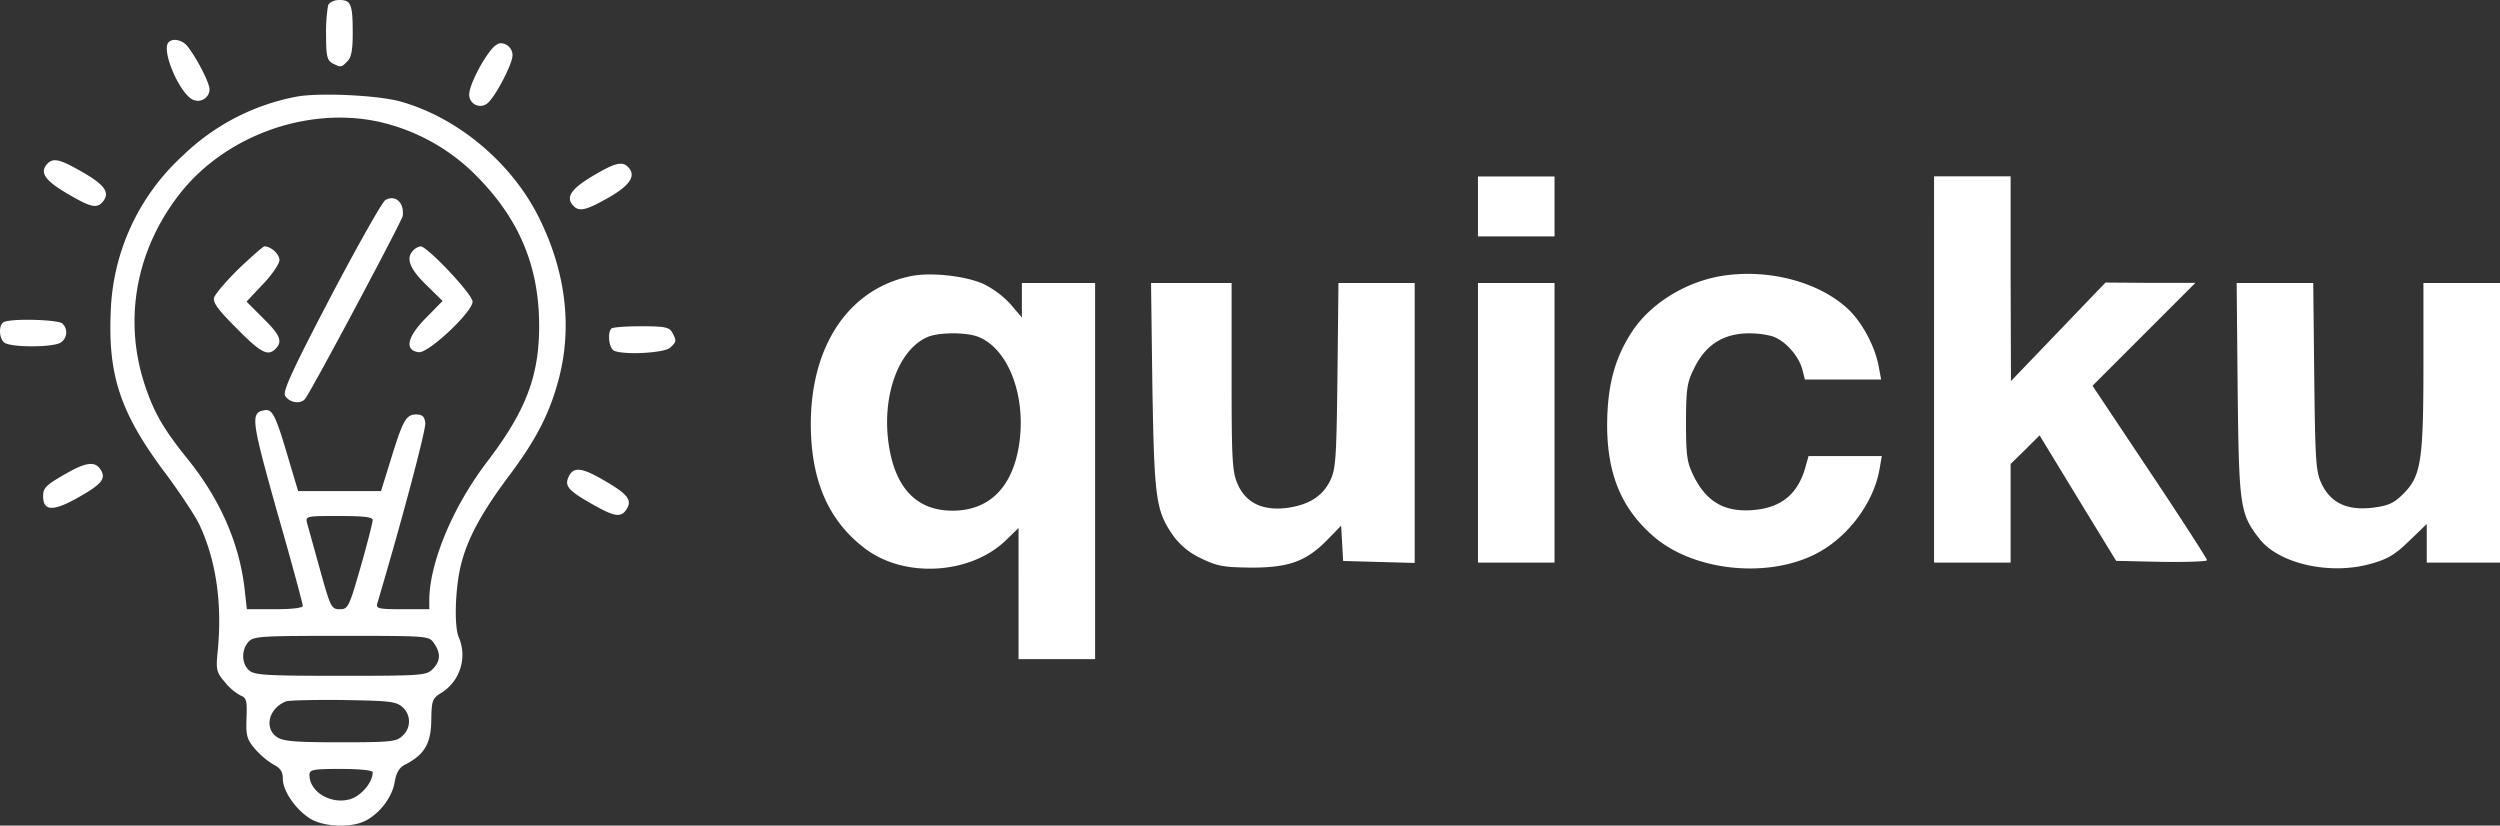
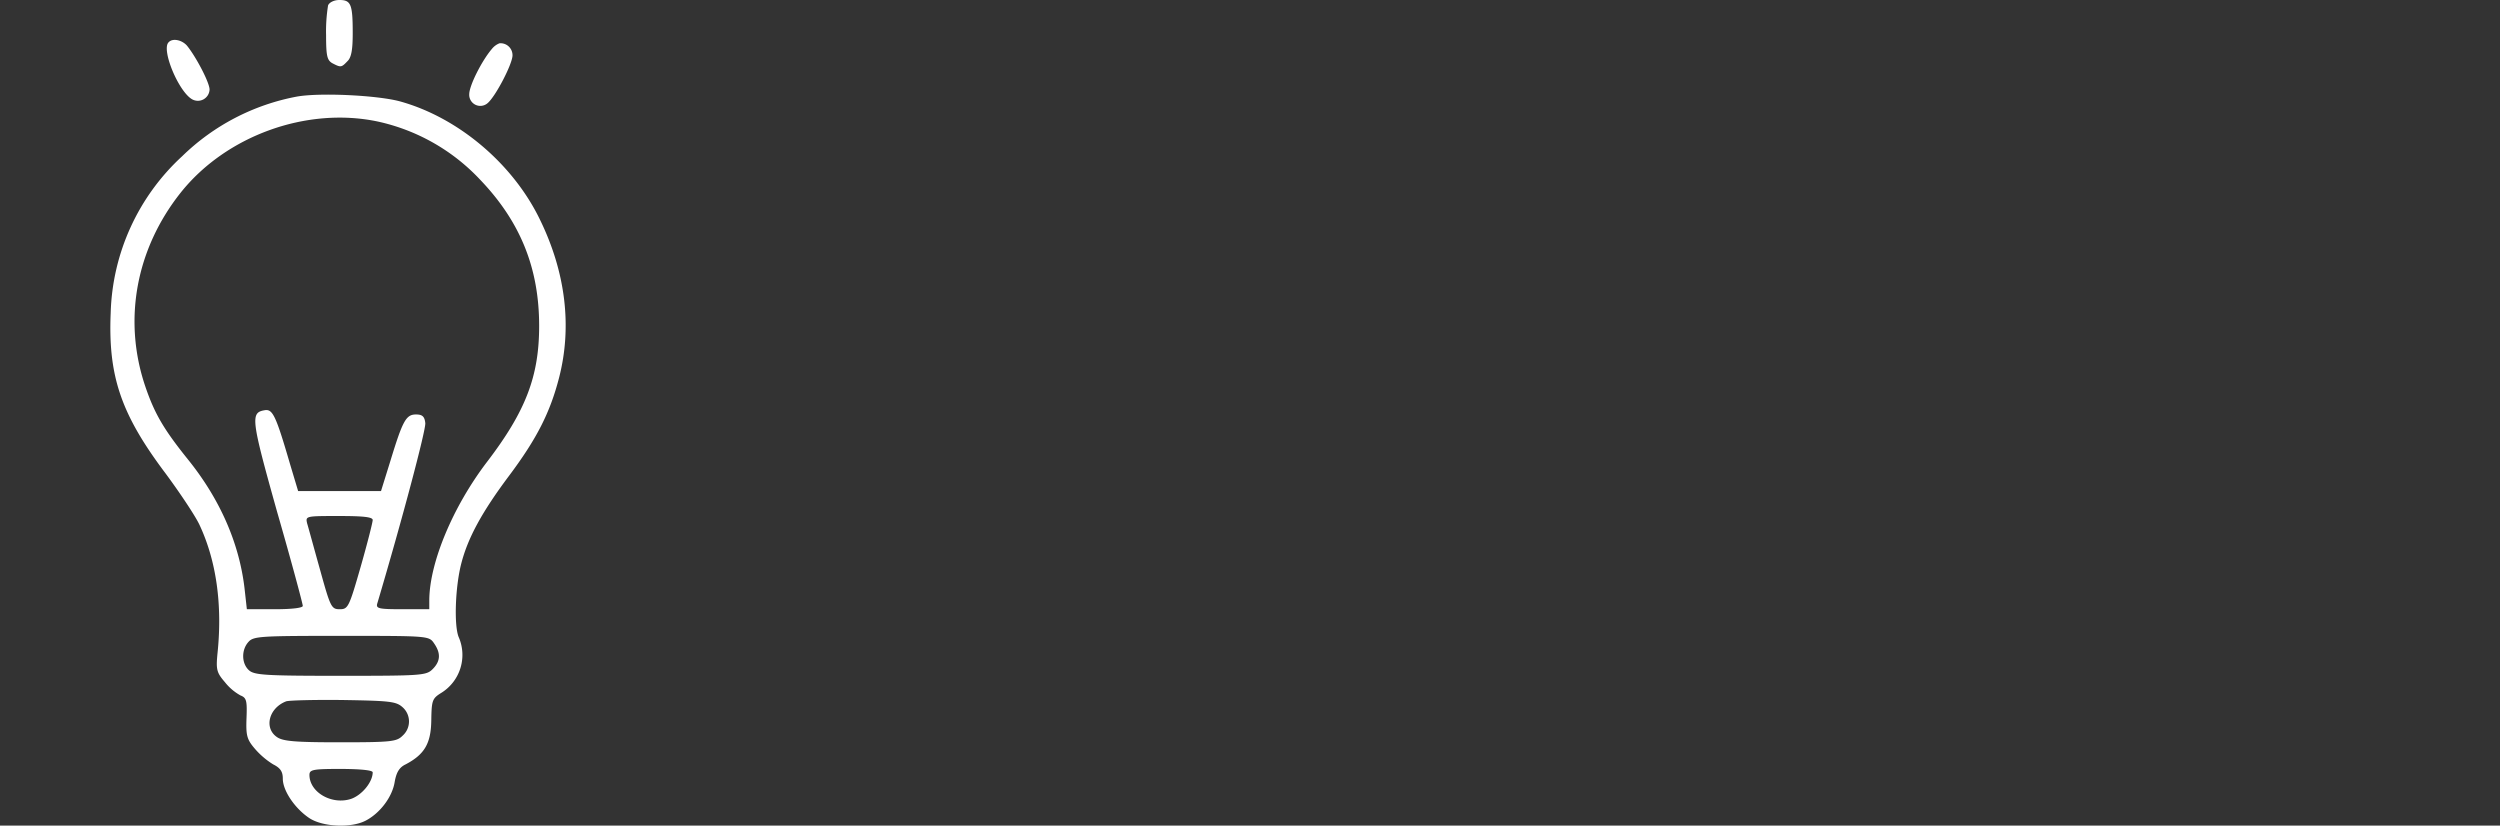
<svg xmlns="http://www.w3.org/2000/svg" data-name="Layer 1" viewBox="0 0 750.95 248">
  <rect x="0" y="0" width="750.95" height="248" fill="#333333" stroke="none" />
  <path fill="white" d="M98.55 1.6a48.85 48.85 0 0 0-.6 8.9c0 6.3.3 7.6 1.9 8.5 2.5 1.3 2.7 1.3 4.5-.6 1.2-1.1 1.6-3.5 1.6-8.4 0-8.7-.5-10-4-10-1.6 0-3 .7-3.4 1.6ZM50.65 12.7c-2.3 2.2 3.1 15.1 7.2 17.2a3.52 3.52 0 0 0 5.1-3c0-2.1-4.1-9.9-6.8-13.2-1.5-1.7-4.3-2.33-5.5-1ZM147.75 14.7c-3 3.5-6.8 11-6.8 13.6a3.33 3.33 0 0 0 5.5 2.7c2.4-2 7.5-11.8 7.5-14.4a3.6 3.6 0 0 0-3.9-3.6 5.43 5.43 0 0 0-2.3 1.7ZM89.25 29a67 67 0 0 0-34.5 17.9A66.44 66.44 0 0 0 33.25 94c-.8 19 3.1 30.4 16.4 48.1 4.3 5.8 8.9 12.7 10.2 15.4 5.1 10.8 7 24 5.5 38.6-.5 5-.3 5.9 2.2 8.8a15.55 15.55 0 0 0 4.7 4c1.8.7 2 1.6 1.8 6.8s.1 6.4 2.5 9.2a23.74 23.74 0 0 0 5.5 4.7c2.2 1.1 2.9 2.2 2.9 4.3 0 3.6 3.6 8.9 7.9 11.8 4 2.7 12.6 3.1 17 .8s8-7.2 8.7-11.6c.5-2.9 1.4-4.4 3.3-5.3 5.7-3 7.6-6.3 7.7-13.2.1-6.2.3-6.6 3.2-8.4a13.4 13.4 0 0 0 5-16.7c-1.4-3.6-1-15 .8-22 2-7.8 6.3-15.6 14.3-26.3 8.4-11.2 12.4-19.1 15.1-29.6 3.9-15.2 2-31.5-5.7-47.3-8.1-16.9-24.7-30.9-42.3-35.7-6.9-1.8-23.8-2.6-30.7-1.4Zm24.2 7.5a59.51 59.51 0 0 1 30.7 17.4c12.2 12.7 17.8 26.7 17.8 44 0 15.1-4 25.6-15.7 40.9-10.2 13.4-17.2 30.1-17.3 41.4v2.8h-8.1c-7.2 0-8-.2-7.5-1.8 7.6-25.6 14.6-52.1 14.4-54.1s-.9-2.6-2.8-2.6c-3 0-4 1.9-7.7 14l-2.8 9h-24.9l-2.4-8c-4.2-14.4-5.2-16.6-7.5-16.3-4.5.7-4.3 2.4 3.6 30.6 4.3 14.9 7.7 27.6 7.7 28.2s-3.2 1-8.4 1h-8.4l-.7-6.3c-1.6-13.6-7.4-26.8-17-38.7-7.4-9.2-10.1-13.9-12.9-22.2-6.6-19.8-2.7-41 10.7-57.9 13.6-17.1 37.8-25.9 59.2-21.4Zm-1.5 119.7c0 .7-1.6 7-3.6 14-3.5 12.2-3.8 12.8-6.3 12.8s-2.8-.6-5.9-11.8c-1.8-6.4-3.5-12.7-3.9-14-.5-2.2-.4-2.2 9.6-2.2 7.3 0 10.1.3 10.1 1.2Zm18.4 37c2.1 3 2 5.4-.4 7.8-1.9 1.9-3.3 2-27.7 2-22.5 0-25.9-.2-27.5-1.7-2.2-2-2.3-6.1-.1-8.5 1.5-1.7 3.7-1.8 27.9-1.8 26 0 26.3 0 27.8 2.2Zm-9.5 19.17a5.71 5.71 0 0 1 .1 8.6c-1.8 1.8-3.3 2-18.8 2-13.5 0-17.2-.3-19-1.6-3.9-2.7-2.4-8.7 2.8-10.7.8-.3 8.5-.5 17.1-.4 13.9.23 15.9.43 17.8 2.1Zm-8.9 19.6c0 3-3.3 6.9-6.5 8-5.8 1.9-12.5-2-12.5-7.2 0-1.6 1.1-1.8 9.5-1.8 6 .03 9.5.4 9.5 1.03Z" />
-   <path fill="white" d="M115.75 60.1c-.9.5-8.3 13.6-16.4 29-11.5 22-14.5 28.5-13.7 29.8 1.3 2.1 4.7 2.6 6 .9 1.7-2 29.1-53.4 29.3-54.9.6-4-2.2-6.53-5.2-4.8ZM71.85 80.6c-3.8 3.7-7.1 7.6-7.5 8.7-.5 1.5 1 3.6 6.7 9.3 7.3 7.4 9.4 8.5 11.7 6.2s1.3-4.3-3.8-9.3l-4.9-4.9 4.9-5.2c2.8-2.9 5-6.2 5-7.3 0-1.8-2.6-4.1-4.5-4.1-.4 0-3.8 3-7.6 6.6ZM124.15 75.2c-2.3 2.3-1.2 5.4 3.8 10.3l5 4.9-5.1 5.2c-5.6 5.7-6.4 9.6-2.1 10.2 2.9.4 16.2-12.1 16.2-15.2 0-2.2-13.6-16.6-15.6-16.6a4 4 0 0 0-2.2 1.2ZM13.95 49.5c-2 2.5-.2 4.9 6.5 8.8 7 4.1 8.7 4.4 10.5 2.2 2.1-2.6.6-4.9-6-8.7-7.1-4.1-9.1-4.6-11-2.3ZM178.15 52.8c-6.4 3.8-8.2 6.3-6.2 8.7 1.8 2.2 3.7 1.9 10.6-2 6.4-3.6 8.5-6.5 6.4-9-1.8-2.2-3.9-1.8-10.8 2.3ZM443.95 62v9h23V53h-23ZM580.95 111v58h23v-29.63l4.4-4.3 4.3-4.3 11.5 18.9 11.5 18.8 13.6.3c7.5.1 13.7-.1 13.7-.5s-7.7-12.4-17.2-26.6l-17.2-25.8 15.5-15.5 15.4-15.4h-13.5l-13.5-.1-14.2 14.8-14.2 14.8-.1-30.8v-30.7h-23ZM273.35 83c-18.5 3.9-29.9 21-29.8 44.7.1 16.7 5.3 28.7 16.2 37 11.9 9.1 31.8 7.9 42.5-2.5l3.7-3.6V198h23V85h-22v10.37l-3.5-4.1a27.88 27.88 0 0 0-8.3-6.1c-5.6-2.37-15.9-3.47-21.8-2.17Zm20.3 18.1c9.3 3.5 14.8 18.1 12.4 32.9-2.1 12.7-9.2 19.5-20.2 19.4-10.4-.1-16.8-6.7-18.8-19.3-2.4-14.9 2.8-29.4 11.9-33 3.4-1.3 11.2-1.3 14.7 0ZM518.45 82.7c-11.5 1.5-22.7 8.3-28.4 17.2-5.1 7.9-7.2 16-7.3 27.6 0 14.8 4.2 25.1 13.8 33.5 11.6 10.2 33.1 12.8 47.8 5.9 10.2-4.7 18.6-15.7 20.3-26.4l.6-3.5h-22l-1.1 3.9c-2.5 8.2-7.9 12.1-17.1 12.4-7.5.2-12.5-2.9-16.1-9.9-2.2-4.4-2.5-6.1-2.5-16.4 0-10.1.3-12.1 2.4-16.3 3.2-6.6 7.9-9.9 14.6-10.5a27.3 27.3 0 0 1 8.9.8c3.9 1.3 8 5.9 9.1 10.2l.7 2.8h22.9l-.7-3.8c-1.1-6.2-5.2-13.8-9.6-17.7-8.5-7.7-22.9-11.6-36.3-9.8ZM346.15 116.2c.6 33.9 1 37.2 6.4 44.9a21.33 21.33 0 0 0 8.2 6.6c4.9 2.4 6.8 2.7 15.1 2.8 11.4 0 16.6-1.9 23-8.5l4-4.1.3 5.3.3 5.3 10.8.3 10.7.3V85h-22.9l-.3 27.7c-.3 25-.5 28.2-2.2 31.7-2.4 4.8-6.5 7.3-13.2 8.2-7.1.8-12-1.5-14.5-7-1.7-3.7-1.9-7-1.9-32.4V85h-24.2ZM443.95 127v42h23V85h-23ZM672.15 117.2c.4 35.1.7 37.1 6.5 44.6s21.1 11 33.3 7.6c5.2-1.4 7.5-2.8 11.7-6.9l5.3-5.1V169h22V85h-23v24.5c0 28.8-.7 33.4-5.9 38.7-3 3-4.6 3.7-9.3 4.3-7.5.9-12.5-1.3-15.3-7-1.8-3.7-2-6.4-2.3-32.3l-.3-28.2h-23ZM1.25 96.7c-1.6.6-1.7 4.5-.1 6.1s14.2 1.6 16.9.2a3.62 3.62 0 0 0 .7-5.8c-1.2-1.2-14.9-1.6-17.5-.5ZM183.65 98.7c-1.3 1.3-.7 6.1.9 6.7 3.4 1.3 15.2.6 16.8-1 1.9-1.8 1.9-2 .6-4.5-.9-1.6-2.2-1.9-9.4-1.9-4.5 0-8.6.3-8.9.7ZM19.25 142.6c-5.4 3.1-6.3 4-6.3 6.4 0 4.6 3 4.7 10.6.4 6.9-3.9 8.4-5.6 6.7-8.3s-4.5-2.3-11 1.5ZM170.95 142.9c-1.5 3-.5 4.3 6.7 8.4 7 4 8.9 4.3 10.6 1.6s.2-4.5-6.3-8.3c-6.9-4.1-9.5-4.5-11-1.7Z" />
</svg>